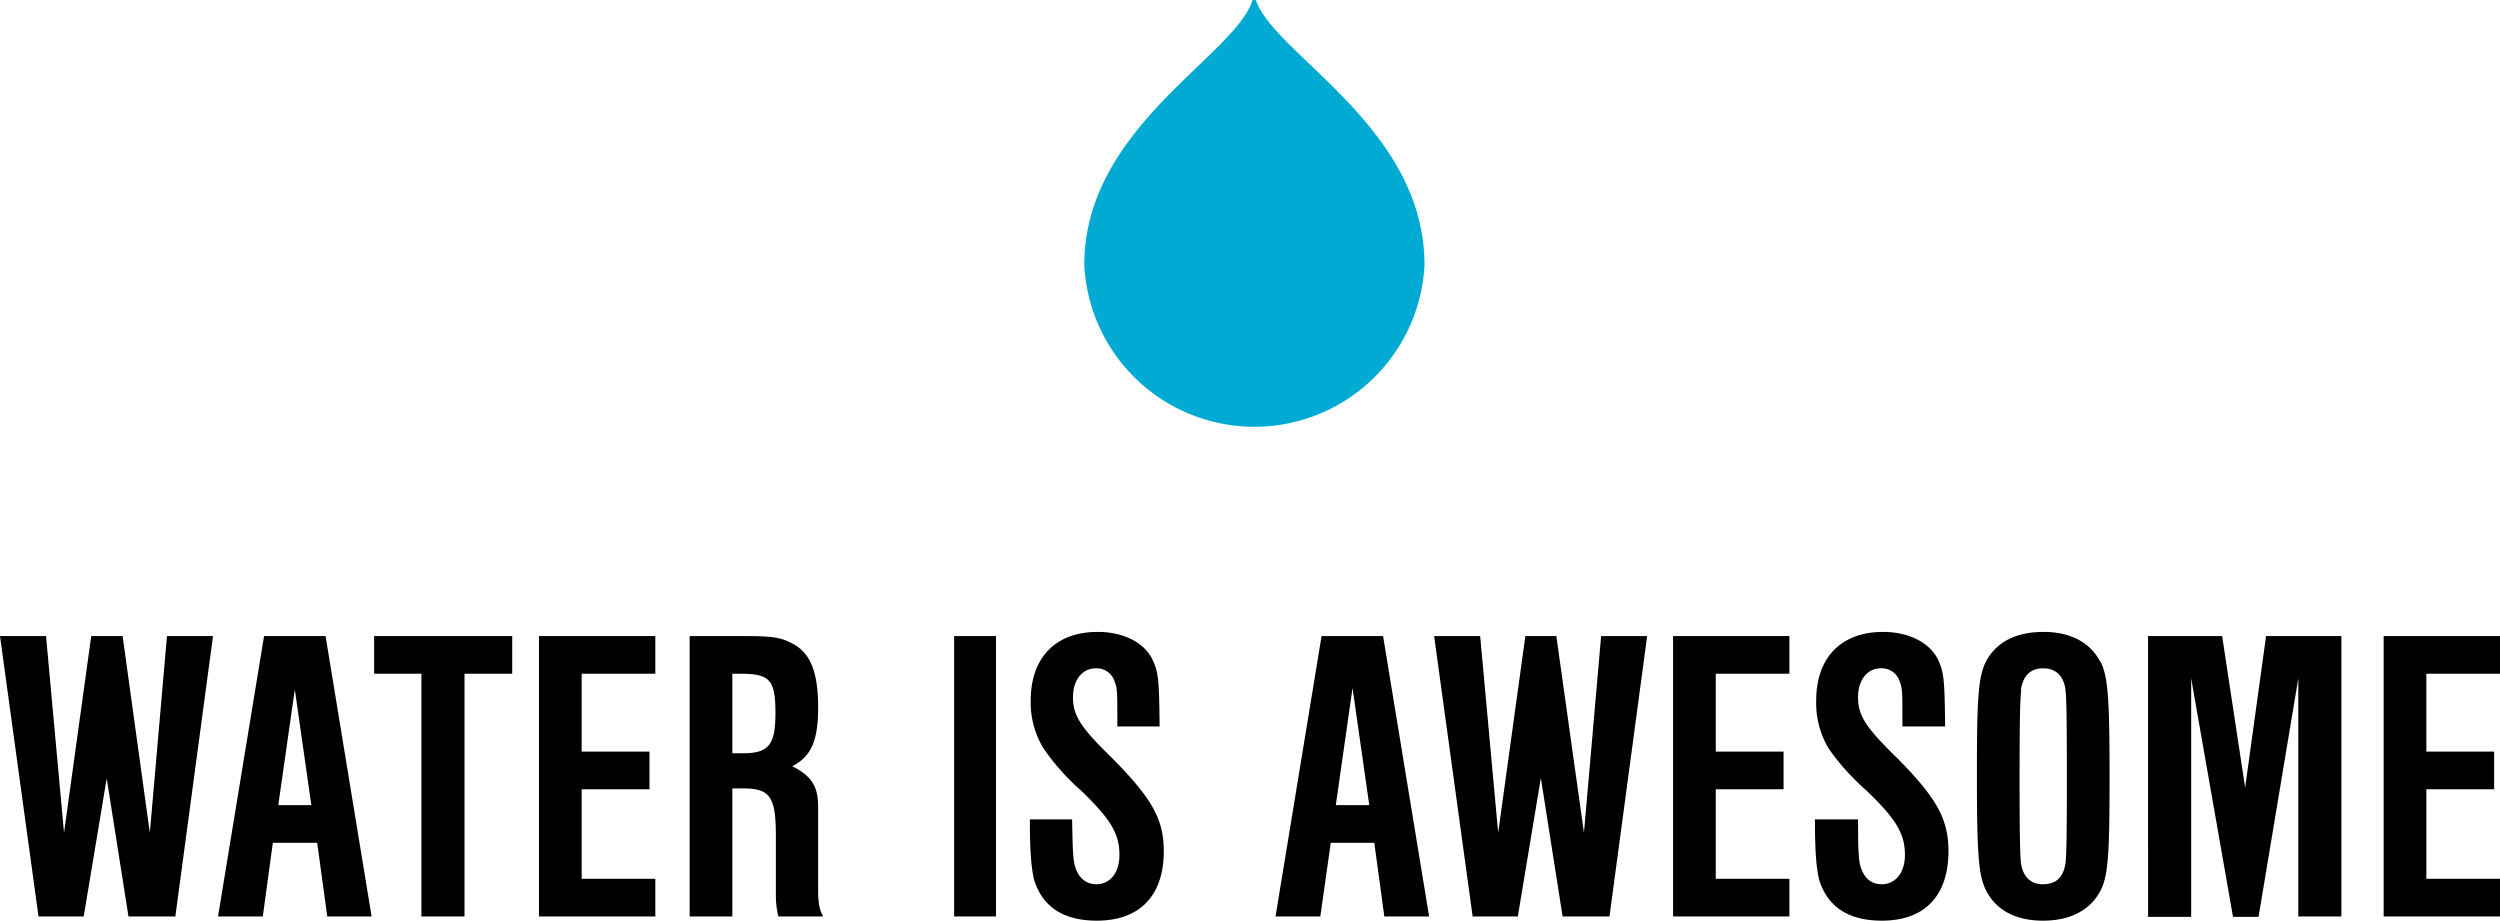
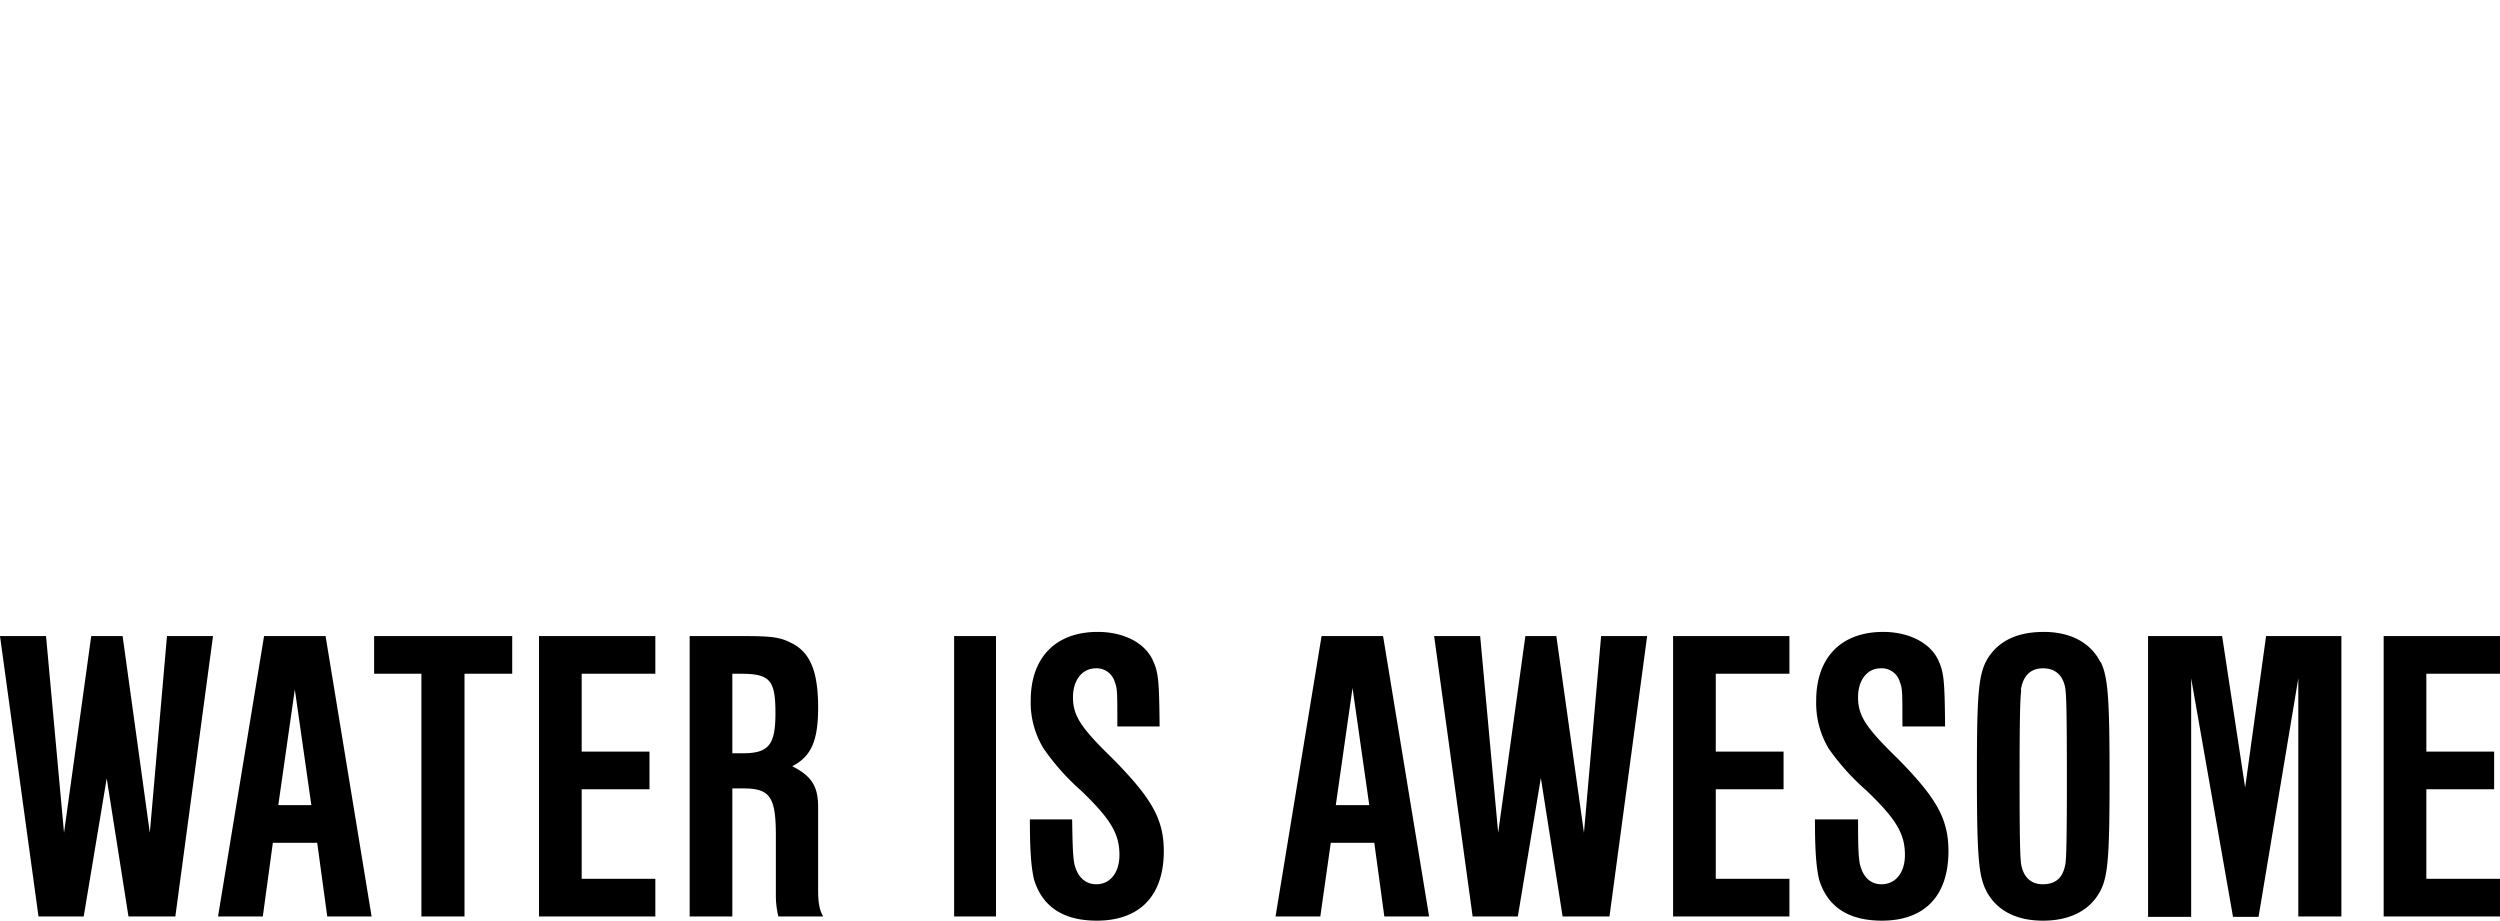
<svg xmlns="http://www.w3.org/2000/svg" width="597.4" height="220">
  <path d="M11 152l4.3 47 6.5-47h7.5l6.5 47 4.1-47h11l-9 67H30.7l-5.2-33-5.5 33H9.2L0 152h11zm54.2 49.4L62.8 219H52.1l11-67h14.7l11 67H78.2l-2.4-17.6H65.2zm5.3-37l-4 28h7.9l-4-28zM111 219h-10.3v-58H89.4v-9h33v9H111v58zm45.5-58H139v18.6h16.2v9H139V210h17.6v9h-27.8v-67h27.8v9zm8.3-9H178c6.3 0 8.5.3 11 1.6 4.6 2.2 6.5 6.8 6.5 15.5 0 8-1.7 11.7-6.2 14 4.6 2.3 6.2 4.8 6.2 9.7v19.9c0 3 .3 4.7 1.2 6.3H186a21 21 0 0 1-.6-5.3v-14c0-9.3-1.4-11.3-7.8-11.3H175V219h-10.2v-67zm12.7 28c6.2 0 7.8-2 7.8-9.6 0-7.9-1.3-9.4-8.3-9.4h-2v19h2.5zm60.6 39H228v-67h10v67zm18.1-23.2c.1 6.6.2 8.7.5 10.5.7 3.2 2.6 5 5.3 5 3.3 0 5.5-2.8 5.5-7 0-5-2-8.5-9.2-15.4a55.4 55.4 0 0 1-8.9-10 21 21 0 0 1-3.1-11.5c0-10.3 6-16.4 16-16.4 6.1 0 11.1 2.5 13.1 6.6 1.4 3 1.6 4.7 1.7 16H267c0-8.5 0-9-.6-10.6a4.5 4.5 0 0 0-4.5-3.3c-3.3 0-5.5 2.8-5.5 6.9 0 4.4 1.8 7.2 9.3 14.5 9.5 9.6 12.4 14.6 12.4 22.3 0 10.7-5.8 16.6-16 16.6-8 0-13-3.3-15-9.8-.7-3-1-6.9-1-14.4h10.2zm61.8 5.6l-2.5 17.6h-10.7l11-67h14.7l11 67h-10.7l-2.4-17.6H318zm5.2-37l-4 28h8l-4-28zm30.5-12.4l4.3 47 6.5-47h7.4l6.6 47 4.1-47h11l-9 67h-11.2l-5.2-33.1-5.5 33.1h-10.8l-9.2-67h11zm73.9 9H410v18.6h16.2v9H410V210h17.6v9h-27.8v-67h27.8v9zm16.4 34.8c0 6.6.1 8.7.4 10.5.7 3.2 2.5 5 5.2 5 3.4 0 5.6-2.8 5.6-7 0-5-2-8.5-9.2-15.4a55.4 55.4 0 0 1-9-10 21.1 21.1 0 0 1-3-11.5c0-10.3 6-16.4 16-16.4 6 0 11.1 2.5 13.1 6.6 1.4 3 1.6 4.7 1.7 16h-10.2c0-8.5 0-9-.6-10.6a4.5 4.5 0 0 0-4.6-3.3c-3.2 0-5.4 2.8-5.4 6.9 0 4.4 1.8 7.2 9.3 14.5 9.5 9.6 12.3 14.6 12.3 22.3 0 10.7-5.7 16.6-15.9 16.6-8 0-13-3.3-15-9.8-.7-3-1-6.9-1-14.4h10.2zm58-37.6c1.7 3.6 2.1 8.4 2.1 27.3 0 21-.4 24.9-3 28.7-2.6 3.8-7.1 5.8-12.9 5.8-6.5 0-11.2-2.5-13.6-7.2-1.8-3.6-2.2-8.2-2.2-27.9 0-20.3.4-24.4 3-28.2 2.7-3.8 7-5.7 13-5.7 6.4 0 11.2 2.6 13.5 7.2zm-19 6.7c-.3 2-.4 8.2-.4 20.8 0 14 .1 19.2.4 21 .6 3 2.4 4.6 5.1 4.6 3.3 0 5-1.7 5.5-5.2.2-1.8.3-8 .3-18.8 0-16.8-.1-21-.4-23-.6-3-2.4-4.6-5.3-4.6-3 0-4.8 1.8-5.3 5.2zm30.4-12.9H531l5.5 36.2 5-36.2h18v67h-10.3v-56.9l-9.5 57h-6.1l-10-57v57h-10.3V152zm84 9h-17.6v18.6H596v9h-16.2V210h17.6v9h-27.8v-67h27.8v9z" />
-   <path fill="#00AAD2" d="M300.1 0h-.8c-4.1 13.4-40.2 30.4-40.2 63.3a40.7 40.7 0 0 0 81.3 0c0-33-36-50.3-40.3-63.3z" />
</svg>